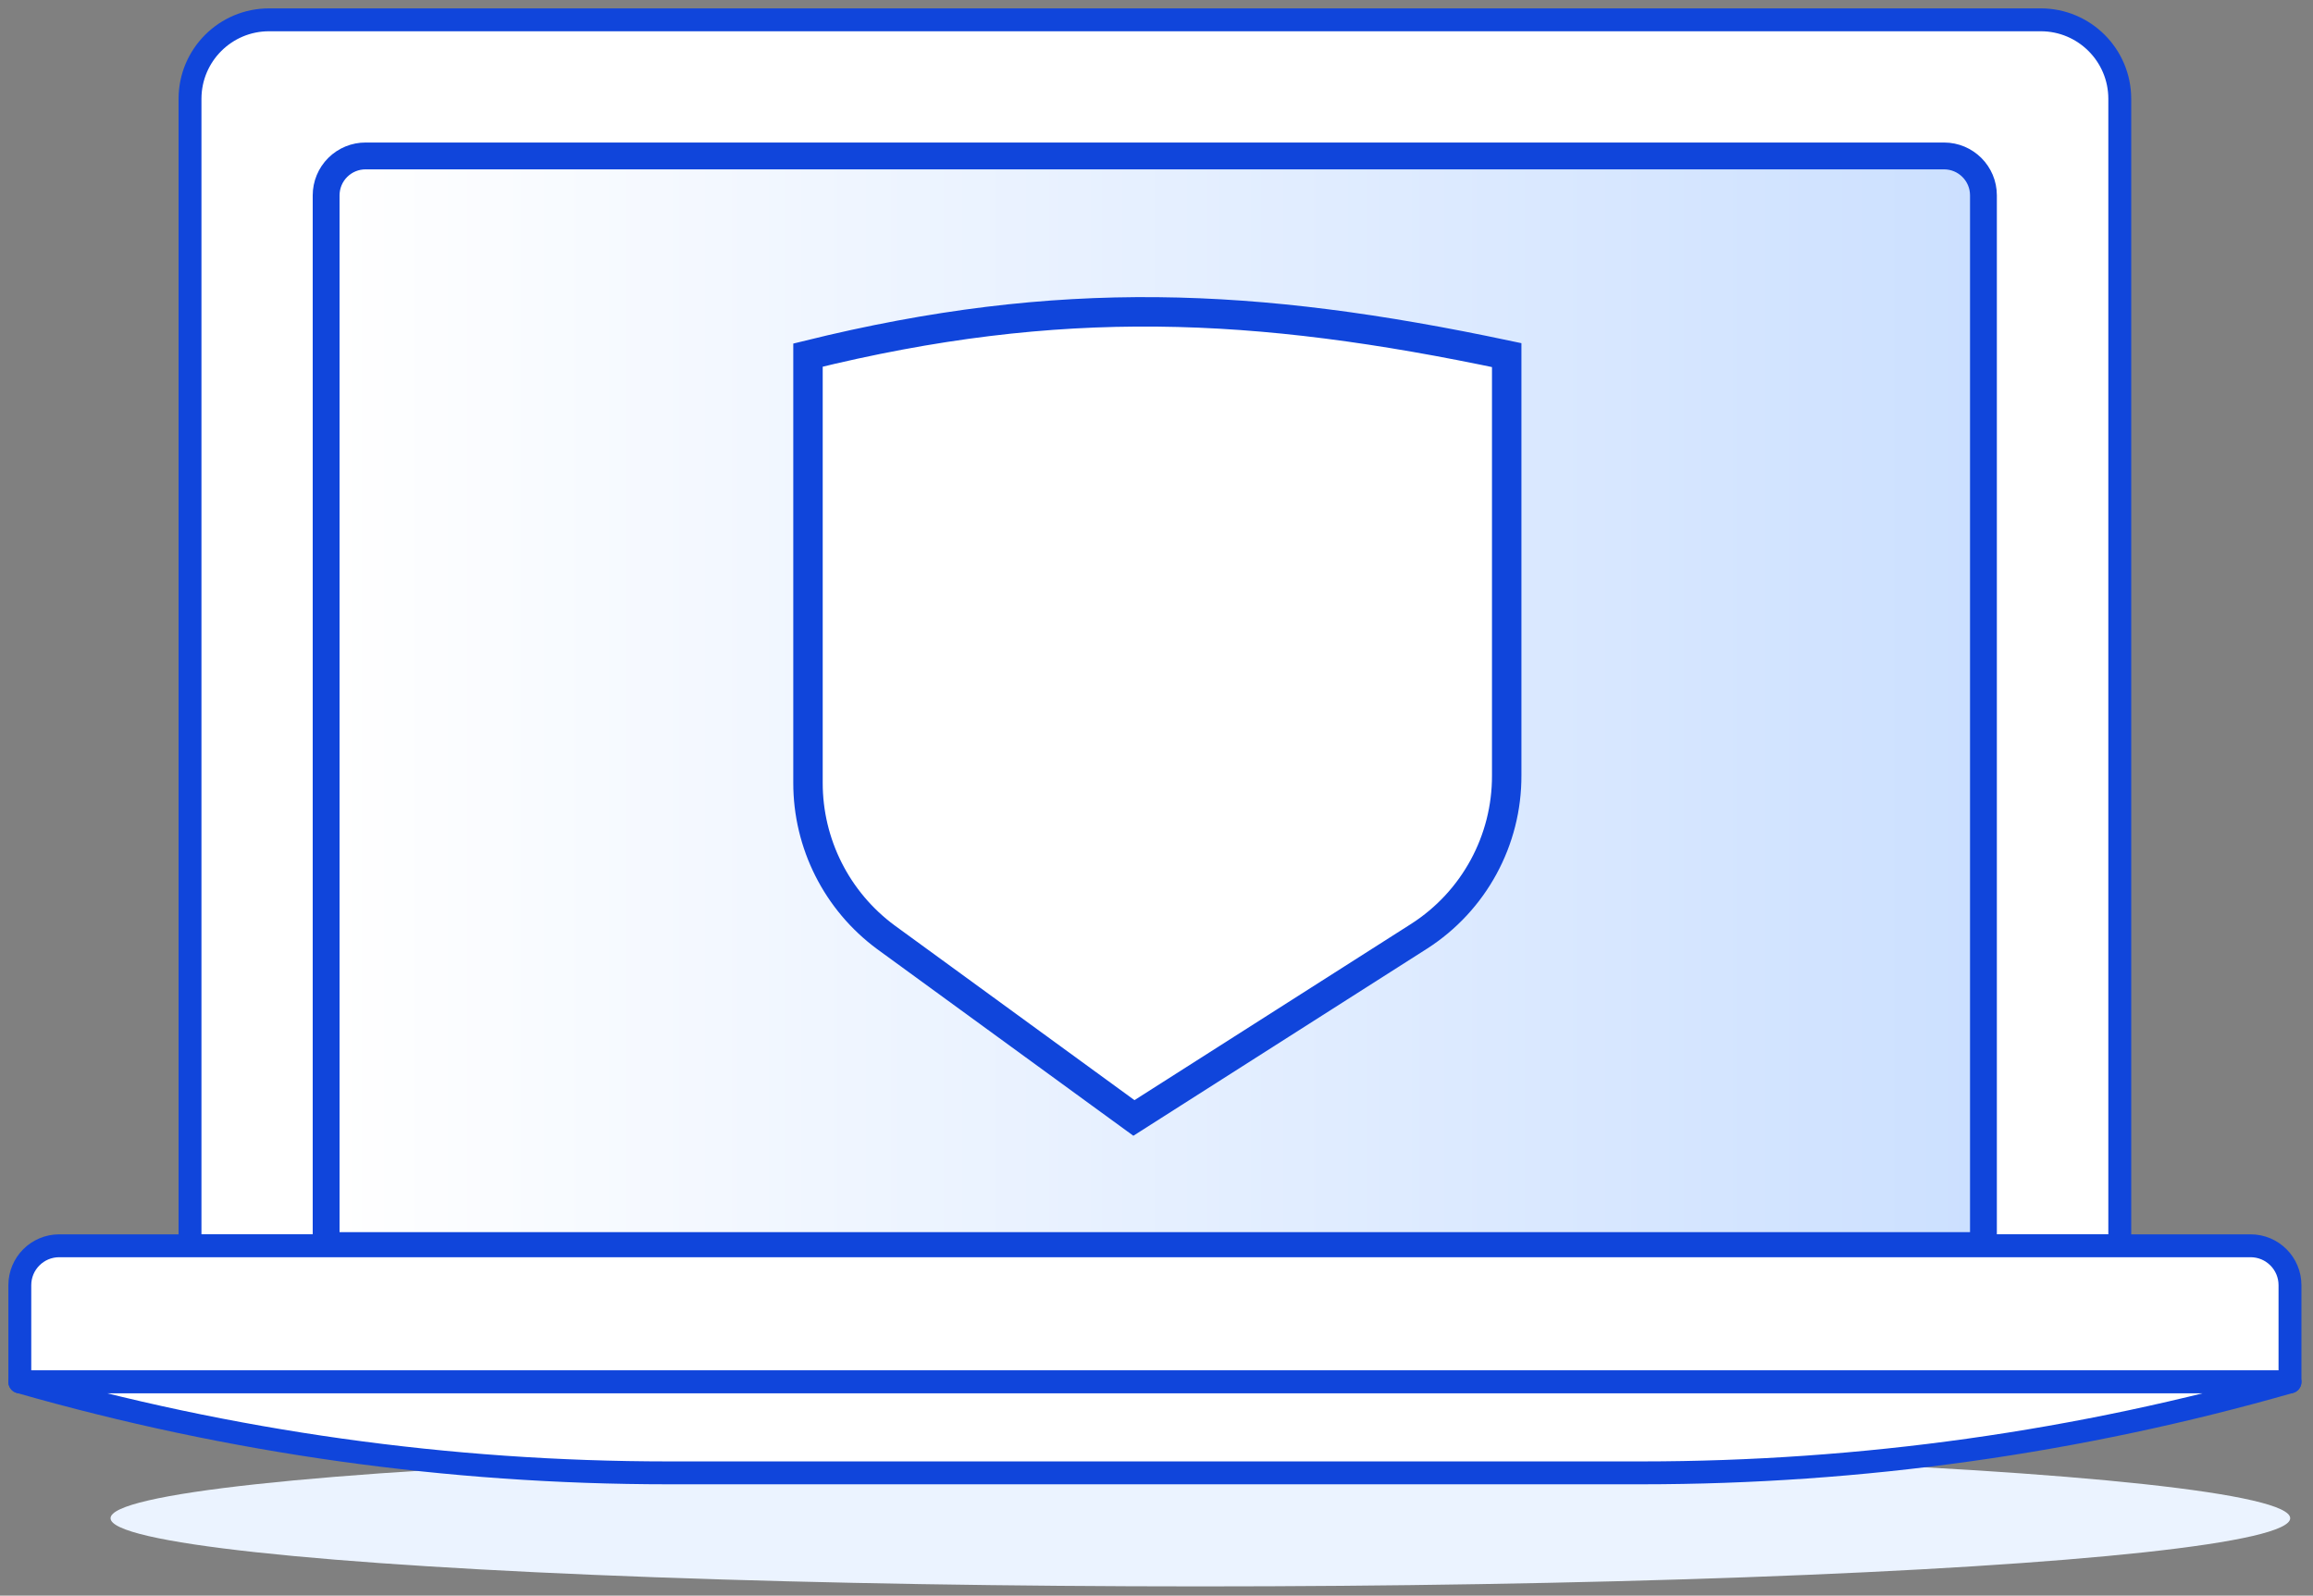
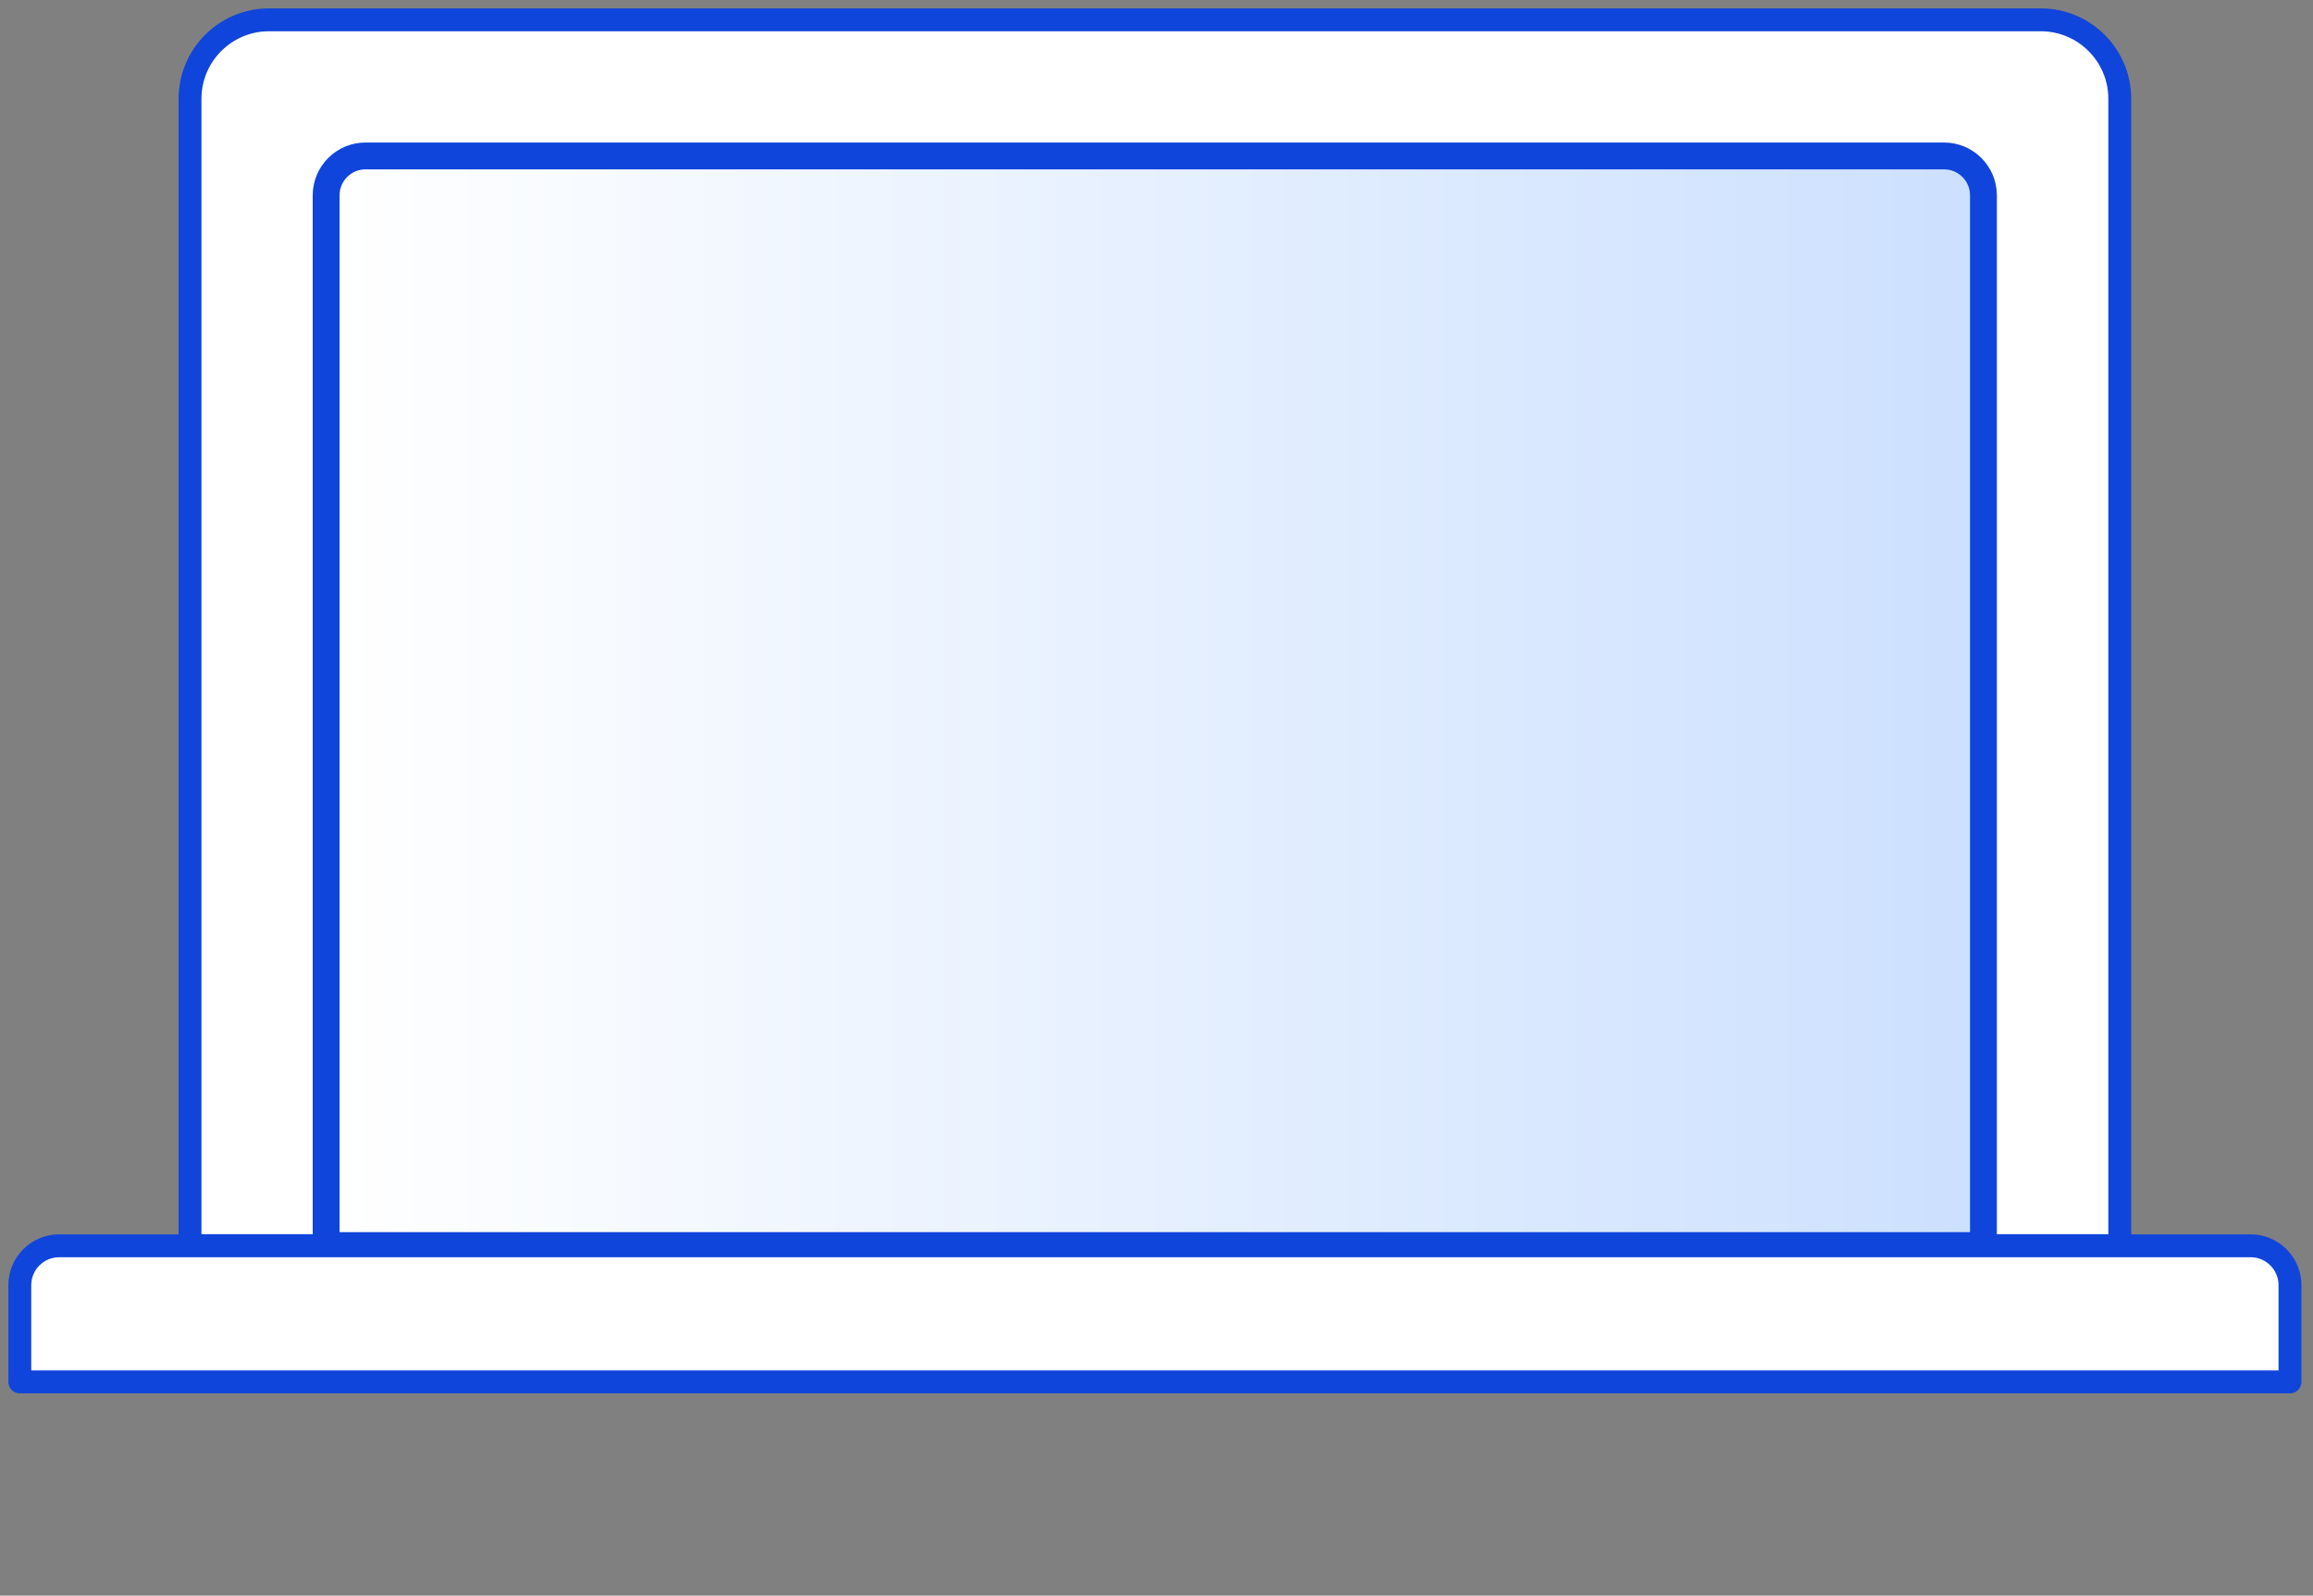
<svg xmlns="http://www.w3.org/2000/svg" width="187px" height="129px" viewBox="0 0 187 129" version="1.1">
  <rect x="0" y="0" width="187" height="129" fill="#808080" stroke="none" />
  <title>vpn-security</title>
  <desc>Created with Sketch.</desc>
  <defs>
    <linearGradient x1="0%" y1="50.01%" x2="100.013%" y2="50.01%" id="linearGradient-1">
      <stop stop-color="#FFFFFF" offset="0%" />
      <stop stop-color="#CCE0FF" offset="100%" />
    </linearGradient>
  </defs>
  <g id="Images" stroke="none" stroke-width="1" fill="none" fill-rule="evenodd">
    <g id="vpn-security">
      <path d="M21.752,1.602 L164.989,1.602 C168.518,1.602 171.378,4.462 171.378,7.991 L171.378,100.716 L15.362,100.716 L15.362,7.974 C15.372,4.452 18.23,1.602 21.752,1.602 Z" id="Path" stroke="#1045DB" stroke-width="1.85" fill="#FFFFFF" fill-rule="nonzero" stroke-linecap="round" stroke-linejoin="round" />
      <path d="M29.571,12.607 L157.17,12.607 C158.93,12.607 160.356,14.033 160.356,15.793 L160.356,100.698 L26.367,100.698 L26.367,15.793 C26.367,14.945 26.705,14.132 27.306,13.534 C27.908,12.936 28.723,12.602 29.571,12.607 Z" id="Path" stroke="#1045DB" stroke-width="2.17" fill="url(#linearGradient-1)" fill-rule="nonzero" />
      <path d="M29.571,12.607 L157.17,12.607 C158.93,12.607 160.356,14.033 160.356,15.793 L160.356,100.698 L26.367,100.698 L26.367,15.793 C26.367,14.945 26.705,14.132 27.306,13.534 C27.908,12.936 28.723,12.602 29.571,12.607 Z" id="Path" stroke="#1045DB" stroke-width="1.85" stroke-linecap="round" stroke-linejoin="round" />
-       <ellipse id="Oval" fill="#EBF3FF" fill-rule="nonzero" cx="97.047" cy="122.743" rx="88.109" ry="5.511" />
      <path d="M4.788,100.716 L181.953,100.716 C183.712,100.716 185.139,102.142 185.139,103.902 L185.139,111.721 L1.602,111.721 L1.602,103.902 C1.602,102.142 3.028,100.716 4.788,100.716 L4.788,100.716 Z" id="Path" stroke="#1045DB" stroke-width="1.85" fill="#FFFFFF" fill-rule="nonzero" stroke-linecap="round" stroke-linejoin="round" />
-       <path d="M185.139,111.721 C168.097,116.597 150.458,119.072 132.732,119.074 L54.026,119.074 C36.294,119.072 18.65,116.597 1.602,111.721 L185.139,111.721 Z" id="Path" stroke="#1045DB" stroke-width="1.85" fill="#FFFFFF" fill-rule="nonzero" stroke-linecap="round" stroke-linejoin="round" />
-       <path d="M65.324,63.274 C65.315,68.208 67.656,72.851 71.627,75.778 L91.674,90.382 L114.734,75.692 C119.167,72.85 121.838,67.937 121.813,62.672 L121.813,28.709 C101.456,24.404 85.646,23.698 65.324,28.709 L65.324,63.274 Z" id="Path" stroke="#1045DB" stroke-width="2.38" fill="#FFFFFF" fill-rule="nonzero" />
    </g>
  </g>
</svg>